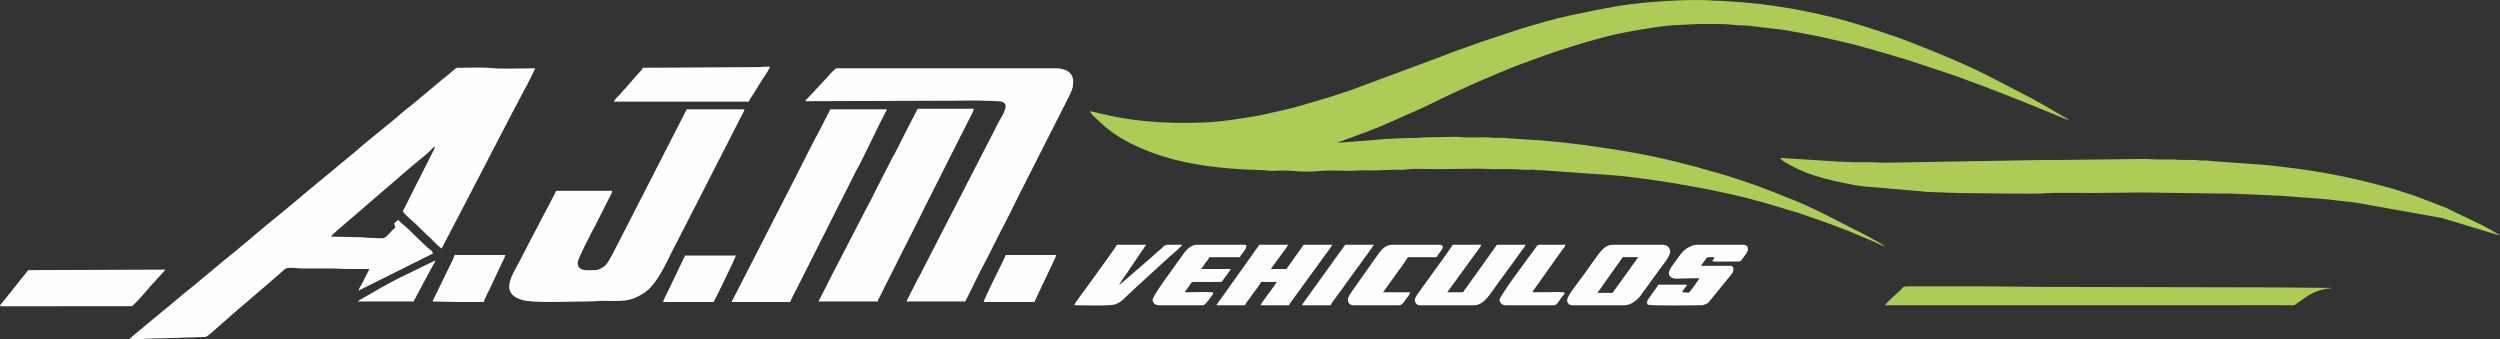
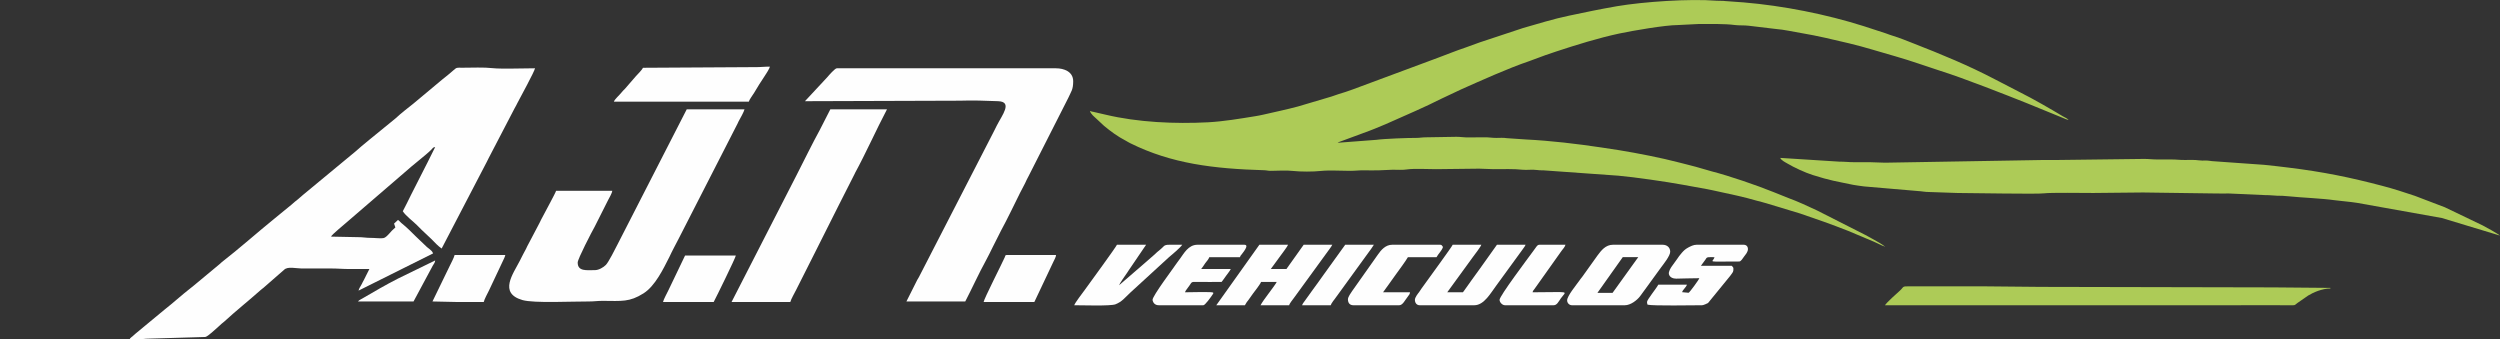
<svg xmlns="http://www.w3.org/2000/svg" version="1.1" id="Capa_1" x="0px" y="0px" width="1404.439px" height="190.57px" viewBox="0 0 1404.439 190.57" enable-background="new 0 0 1404.439 190.57" xml:space="preserve">
  <rect x="0" y="0" width="1404.439" height="190.57" fill="#333333" stroke="none" />
  <g>
    <path fill="#ADCB57" d="M1058.647,138.399c-0.737-0.992-5.556-3.486-7.115-4.422c-1.274-0.737-2.324-1.332-3.685-2.014   l-26.986-13.69c-4.535-2.154-11.508-5.357-16.072-6.974l-8.419-3.374c-9.383-3.798-24.803-9.099-34.753-11.649l-8.984-2.58   c-3.203-0.937-6.151-1.502-9.384-2.409c-9.778-2.58-23.103-5.188-33.676-6.917l-10.034-1.53c-13.89-2.068-28.12-3.771-42.208-4.479   l-10.828-0.737c-1.813-0.284-3.884-0.199-5.896-0.142c-2.269,0-3.543-0.283-5.414-0.34l-11.537,0.057   c-1.928-0.057-3.203-0.34-5.471-0.34l-17.008,0.284c-2.354,0-3.516,0.34-5.727,0.34c-3.742-0.058-18,0.454-22.28,1.077   l-21.686,1.645c0.313-0.199-0.085,0,0.596-0.369l17.264-6.378c0.991-0.34,1.871-0.736,3.032-1.189l5.812-2.41   c0.936-0.369,1.813-0.822,2.892-1.275c9.581-4.281,19.19-8.334,28.518-13.067l11.367-5.357   c10.715-4.762,26.589-11.934,37.897-15.732l9.271-3.43c2.183-0.737,3.997-1.389,6.095-2.069   c11.65-3.826,23.499-7.512,35.404-10.091c7.768-1.644,25.938-4.762,32.882-4.762l11.85-0.596c5.584,0,14.882-0.17,20.099,0.566   c2.551,0.34,5.356,0.085,8.021,0.426l14.938,1.785c4.848,0.368,9.779,1.56,14.344,2.296c4.677,0.795,9.099,1.673,13.663,2.693   c9.099,2.069,17.688,3.997,26.646,6.69c8.562,2.551,17.008,4.818,25.398,7.682l12.501,4.167   c12.841,3.997,37.699,13.805,48.357,18.057l20.665,8.447c0.822,0.34,2.099,0.937,3.09,1.162c-0.681-0.935-2.013-1.417-3.09-2.041   c-7.482-4.479-16.64-9.78-24.35-13.635l-14.146-7.313c-14.654-7.682-29.935-13.975-45.27-19.956   c-3.799-1.474-7.769-3.146-11.707-4.337c-1.531-0.425-2.495-0.879-4.082-1.417l-12.331-4.024   c-21.288-6.747-45.383-11.51-67.578-13.379L969.356,0.61c-1.786-0.255-3.26-0.057-4.989-0.198   c-15.278-1.219-40.989,0.539-56.069,3.09c-10.517,1.842-17.121,3.261-27.099,5.357c-8.788,1.842-17.094,4.479-25.598,6.888   l-24.378,8.079c-2.664,0.937-5.272,1.956-7.966,2.892c-5.414,1.814-10.602,3.94-15.731,5.84l-47.537,17.659   c-2.551,0.937-5.301,1.871-7.965,2.637c-1.418,0.454-2.58,0.906-4.055,1.389l-18.736,5.556c-6.491,1.758-13.067,3.091-19.615,4.621   c-1.418,0.34-3.063,0.624-4.564,0.878c-8.814,1.417-17.403,2.893-26.36,3.402c-18.624,0.964-39.402,0.057-57.602-4.28l-6.633-1.53   c-0.794-0.143-1.475-0.256-2.154-0.596c0.481,1.842,2.438,3.261,3.714,4.479c1.445,1.417,2.722,2.607,4.224,3.939   c3.714,3.089,7.824,6.095,12.048,8.249c0.992,0.539,1.729,1.049,2.749,1.531c23.104,11.452,46.801,14.315,75.203,15.137   c1.588,0.058,1.871,0.34,3.657,0.34c3.938,0,8.504-0.396,12.387,0.058c4.508,0.481,11.311,0.481,15.817,0   c4.337-0.482,11.707-0.058,16.385-0.058c3.033,0,4.903-0.34,7.852-0.283c2.608,0,5.642,0.085,8.222,0l7.852-0.34   c2.608,0,5.556,0.227,8.022-0.171c3.825-0.566,11.877-0.142,16.271-0.142l24.236-0.284c2.947,0,4.988,0.284,8.191,0.284   c5.272,0,11.312-0.227,16.072,0.313c2.665,0.282,5.471-0.256,8.079,0.142c1.304,0.198,2.296,0.198,3.713,0.198l42.123,3.005   c9.298,0.822,27.185,3.43,35.943,5.045l14.116,2.552c2.153,0.396,4.62,0.992,6.774,1.445c3.968,0.766,15.987,3.486,19.813,4.706   c1.162,0.396,2.013,0.48,3.146,0.793c1.276,0.341,1.899,0.624,3.288,0.936l19.105,5.783c9.1,3.063,18.113,6.265,26.957,9.751   l14.485,6.095c1.134,0.481,1.87,0.879,2.919,1.36C1056.691,137.605,1057.514,138.144,1058.647,138.399L1058.647,138.399z" />
    <path fill="#FEFEFE" d="M72.871,190.528c1.814,0,3.657,0,5.472,0c2.099,0.058,2.947-0.283,5.103-0.283l31.861-0.936   c1.56-0.255,5.952-4.62,7.598-5.98c0.595-0.454,0.85-0.851,1.445-1.333c0.624-0.595,0.821-0.595,1.529-1.247   c6.635-6.123,13.806-11.792,20.58-17.83c0.651-0.595,0.879-0.65,1.53-1.219l11.65-10.176c2.013-1.984,6.774-0.709,9.638-0.709   h16.355c3.997,0,6.831,0.312,10.631,0.312c3.713,0,7.512,0,11.254,0c-1.077,2.014-2.014,4.082-3.063,6.096   c-0.228,0.425-0.481,0.821-0.737,1.359c-0.396,0.794-0.396,0.907-0.821,1.588c-0.596,1.021-1.19,1.899-1.475,3.09l41.867-20.892   c-0.34-1.134-1.219-1.813-2.068-2.494c-0.566-0.539-0.766-0.539-1.36-1.077l-6.208-5.925c-2.098-2.098-5.244-5.244-7.512-7.03   c-1.077-0.82-1.587-1.614-2.552-2.296l-2.211,2.069l0.736,2.154l-1.927,1.786c-5.159,5.696-3.232,4.167-13.606,4.024   c-1.813-0.057-2.722-0.341-4.876-0.341l-15.731-0.313c0.312-1.076,7.482-6.83,8.701-7.965l32.883-28.317   c3.544-3.289,11.793-9.582,14.739-12.559c0.794-0.851,0.907-1.333,2.184-1.474c-1.53,2.948-2.919,5.839-4.422,8.873   c-0.453,0.907-0.708,1.389-1.135,2.211l-8.077,15.903c-1.504,3.032-2.978,6.123-4.564,9.07c1.814,2.749,5.557,5.414,7.966,7.823   c0.992,0.992,1.785,1.758,2.749,2.75l5.473,5.158c1.699,1.729,3.57,3.827,5.641,5.216l25.455-48.87   c0.34-0.566,0.453-0.878,0.794-1.616l14.74-28.317c0.65-1.077,1.076-1.956,1.672-3.146c0.851-1.672,9.694-17.83,9.779-19.304   c-5.244,0-19.36,0.453-23.585-0.057c-5.271-0.596-11.734-0.256-17.291-0.256c-3.062-0.027-3.062-0.227-4.791,1.305   c-2.211,1.898-4.224,3.628-6.49,5.357l-16.157,13.493c-3.09,2.466-7.03,5.472-9.836,8.135l-3.146,2.58   c-1.162,0.937-2.153,1.786-3.346,2.722c-3.713,3.09-12.813,10.317-16.214,13.465l-29.396,24.322   c-1.076,0.851-1.955,1.785-3.09,2.663c-1.189,0.88-2.153,1.729-3.288,2.75l-9.836,8.052c-9.496,7.682-19.956,17.008-29.396,24.293   c-0.651,0.538-0.793,0.735-1.417,1.274l-14.6,12.133c-0.595,0.453-1.049,0.851-1.672,1.331c-5.073,3.94-9.752,8.277-14.769,12.189   L75.96,187.58c-0.735,0.708-0.82,0.793-1.614,1.445c-0.228,0.142-0.682,0.481-0.822,0.681c-0.453,0.453-0.396,0.143-0.652,0.852   V190.528L72.871,190.528z" />
    <path fill="#FEFEFE" d="M452.204,56.846l86.995-0.283c7.313-0.255,14.399,0,21.571,0.283c8.306,0.34,2.126,7.908-0.822,13.747   c-0.65,1.248-1.077,2.184-1.729,3.458l-42.01,81.64c-0.368,0.65-0.652,1.021-0.907,1.53l-6.096,12.132h33.054   c3.515-6.719,7.767-16.072,11.479-22.763c1.39-2.438,2.552-5.046,3.883-7.652l4.791-9.496c2.948-5.301,8.136-16.072,10.658-21.146   l2.807-5.386c0.426-0.851,0.566-1.275,0.964-2.069c0.341-0.651,0.539-0.936,0.936-1.785l22.365-44.079   c1.588-3.628,2.75-4.479,2.75-9.326c0-5.471-5.244-7.285-9.666-7.285H470.092c-1.021,0-4.479,3.968-5.302,4.96L452.204,56.846   L452.204,56.846z" />
    <path fill="#ADCB57" d="M1404.361,132.334c-0.596-0.766-8.419-5.103-9.723-5.727l-21.146-10.147l-16.866-6.436   c-6.037-2.012-11.85-3.939-18.084-5.557c-18.229-4.817-33.422-7.907-52.498-10.262c-4.764-0.595-9.326-1.134-14.201-1.616   l-29.142-2.068c-1.389-0.113-1.871-0.34-3.6-0.34c-1.333,0.027-2.552,0.085-3.827-0.113c-2.354-0.34-5.216-0.198-7.71-0.198   c-2.807,0.057-4.621-0.284-7.598-0.284c-2.637,0-5.243,0-7.908,0c-2.948,0-4.705-0.312-7.568-0.312l-48.218,0.595   c-2.692,0-5.442,0.057-8.163,0L1058.96,91.4c-3.203,0-5.612-0.284-8.505-0.284c-2.919,0-5.866,0-8.814,0   c-3.09,0-5.188-0.312-8.447-0.312l-33.08-2.099c0.34,1.219,2.863,2.494,3.884,3.089c3.799,2.269,10.232,5.245,14.344,6.521   c9.949,3.146,12.896,3.459,22.763,5.527c1.813,0.341,4.224,0.623,6.065,0.879l32.089,2.75c1.359,0.085,1.474,0.282,3.032,0.34   l17.319,0.596c7.908,0,44.929,0.737,48.699,0.198c3.6-0.481,22.507-0.198,27.693-0.198c9.524,0,18.228-0.283,27.894-0.283   l41.244,0.566c2.268,0.057,4.678,0,7.002,0l20.296,0.907c3.543,0,4.961,0.34,6.688,0.34c2.014,0,4.564,0.085,6.635,0.341   c7.028,0.736,18.68,1.162,25.937,2.211c4.28,0.538,8.306,0.822,12.501,1.474l47.564,8.504L1404.361,132.334L1404.361,132.334z" />
    <path fill="#FEFEFE" d="M334.226,151.751c-4.677,0-9.694,0.852-9.694-4.279c0-2.014,8.022-17.435,9.554-20.126l7.512-14.91   c0.681-1.333,2.211-3.827,2.353-5.244h-31.549c-0.396,1.417-6.974,13.351-8.391,16.157c-0.597,1.219-1.049,2.211-1.729,3.43   l-5.103,9.694c-0.708,1.22-1.19,2.324-1.729,3.431c-1.191,2.268-2.269,4.195-3.431,6.604c-3.656,7.229-12.104,18.143,1.475,22.055   c6.436,1.87,28.006,0.735,37.39,0.793c2.862,0,4.62-0.34,7.625-0.34c10.8,0.057,15.081,0.794,23.018-4.225   c6.521-4.139,11.083-13.663,14.599-20.606c0.822-1.701,1.56-3.346,2.494-5.046c0.992-1.871,1.759-3.316,2.693-5.159l33.052-64.603   c0.283-0.539,0.34-0.736,0.566-1.219c0.907-1.616,3.005-5.357,3.316-6.747h-32.457l-39.032,76.195   c-1.135,2.269-4.904,9.694-6.378,11.197C338.961,150.248,336.352,151.751,334.226,151.751L334.226,151.751z" />
-     <path fill="#FEFEFE" d="M459.772,169.353h33.363c0.112-1.22,0.142-0.991,0.651-1.757l12.671-25.229   c2.269-4.507,4.535-8.929,6.831-13.521l4.14-8.249c0.426-0.793,0.539-1.19,0.879-1.87L542.94,69.97   c0.936-1.928,4.025-7.37,4.167-8.901h-31.55c-2.324,4.422-4.62,8.986-6.944,13.38c-0.34,0.624-0.425,0.935-0.766,1.616   l-5.216,10.261c-0.396,0.737-0.651,1.049-1.05,1.729l-10.346,20.239c-1.135,2.269-2.212,4.733-3.516,6.831l-20.978,40.564   C464.393,160.255,462.182,164.846,459.772,169.353L459.772,169.353z" />
    <path fill="#FEFEFE" d="M410.961,169.666h33.022c0.34-1.531,2.466-5.188,3.26-6.804l10.263-20.354   c4.563-9.128,8.984-17.887,13.576-27.014l8.901-17.547c0.228-0.51,0.17-0.368,0.368-0.794c5.868-10.715,12.104-24.69,17.943-35.745   h-31.833l-5.953,11.65c-3.939,7.144-9.297,18.057-13.067,25.428L410.961,169.666L410.961,169.666z" />
    <path fill="#ADCB57" d="M1058.96,171.479c64.886,0,129.771,0,194.684,0c10.829,0,21.629-0.058,32.457,0   c3.486,0,2.636,0.228,4.507-1.247l6.095-4.225c2.92-1.757,7.823-3.938,12.444-3.938v-0.341c-11.112,0-21.231-0.283-32.146-0.283   l-130.704-0.283c-11.056,0-21.288-0.313-32.43-0.313h-40.96c-4.706-0.058-3.09,0.198-5.698,2.522   C1066.074,164.337,1059.356,170.402,1058.96,171.479L1058.96,171.479z" />
-     <path fill="#FEFEFE" d="M15.867,151.751L0.928,170.43c-0.708,0.794-0.736,0.396-0.851,1.615l73.927-0.027   c0.879-0.198,7.769-7.908,8.761-9.213c1.359-1.813,8.984-9.666,10.118-11.339C66.834,151.468,41.775,151.751,15.867,151.751   L15.867,151.751z" />
    <path fill="#FEFEFE" d="M361.213,38.081c-0.198,0.737-3.146,3.912-4.025,4.762l-6.038,6.974c-0.907,0.936-1.275,1.219-2.183,2.353   c-0.937,1.247-3.713,3.601-4.11,4.96h75.799c0.34-1.274,2.154-3.571,2.948-4.903c1.021-1.786,1.898-3.203,2.976-4.904   c1.136-1.672,2.069-3.118,3.118-4.791c0.682-1.021,2.693-4.082,2.778-5.102c-3.231,0-5.301,0.34-8.504,0.282L361.213,38.081   L361.213,38.081z" />
    <path fill="#FEFEFE" d="M880.378,168.73c0,1.502,1.219,2.749,2.691,2.749h29.735c3.203,0,6.859-2.807,8.561-5.073   c1.049-1.418,1.984-2.693,2.948-4.025l8.816-12.133c1.219-1.644,5.157-6.491,5.157-8.814c0-2.409-1.784-3.94-4.279-3.94h-27.864   c-4.225,0-6.633,3.317-8.504,5.755l-8.844,12.358c-0.597,0.766-1.05,1.275-1.589,2.098   C885.479,160.17,880.378,166.264,880.378,168.73L880.378,168.73z M897.385,164.535l14.258-20.098h8.703l-14.457,20.098H897.385z" />
    <path fill="#FEFEFE" d="M683.284,171.479h16.072c0.681-1.332,1.275-2.068,2.211-3.261c0.822-1.134,1.417-2.068,2.239-3.175   c0.851-1.104,4.394-5.669,4.62-6.661h8.815c-1.445,2.723-7.482,9.95-9.1,13.097h16.072c0.256-1.134,2.126-3.261,2.892-4.395   l19.928-27.383c0.623-0.821,0.937-1.304,1.417-2.211h-16.07l-9.694,13.635h-8.787c0.736-1.077,1.615-2.183,2.409-3.288   c0.794-1.134,1.615-2.211,2.438-3.345c0.907-1.332,4.535-5.896,4.819-7.002h-16.072L683.284,171.479L683.284,171.479z" />
    <path fill="#FEFEFE" d="M794.855,168.419c0,1.813,1.077,3.062,2.693,3.062h30.671c5.556,0,9.297-7.029,12.33-11.026l14.967-20.551   c0.426-0.624,1.275-1.673,1.503-2.41h-16.072l-9.468,13.295c-1.673,2.239-3.146,4.422-4.819,6.661   c-0.851,1.134-1.645,2.268-2.409,3.401c-0.794,1.135-1.615,2.153-2.408,3.346h-8.816l14.457-19.871   c0.879-1.219,4.395-5.698,4.677-6.832h-16.071c-0.313,0.992-13.806,19.39-16.271,22.876c-0.539,0.794-0.737,0.964-1.275,1.758   c-0.511,0.736-0.794,1.247-1.333,1.984C796.472,165.045,794.855,167.086,794.855,168.419L794.855,168.419z" />
    <path fill="#FEFEFE" d="M954.645,156.286c-0.198,0.822-5.641,8.249-6.038,8.192l-3.628-0.34c0.34-1.418,2.296-2.75,2.692-4.225   h-16.072c-1.19,2.269-6.351,8.447-6.351,9.751c0,0.766,0.143,0.822,0.313,1.502c3.146,0.737,25.541,0.313,30.614,0.313   c0.736,0,2.807-0.936,3.346-1.247l12.387-15.165c1.814-2.466,1.871-2.269,1.871-4.252c0-0.737-0.511-0.879-0.936-1.502h-17.319   c0.907-1.248,1.672-2.212,2.579-3.517c0.567-0.879,0.567-1.162,1.701-1.304c0.737-0.113,2.466,0,3.345,0   c-0.737,3.09-5.84,2.409,13.918,2.409c0.992,0,1.956-1.785,2.835-2.948c0.937-1.247,2.041-2.466,2.041-4.053   c0-1.476-0.936-2.41-2.41-2.41h-26.419c-1.813,0-3.43,0.907-4.762,1.588c-1.758,0.992-2.354,1.615-3.628,3.033   c-0.879,0.936-1.984,2.521-2.75,3.656c-0.937,1.359-1.871,2.552-2.807,3.884c-0.596,0.822-1.956,3.005-1.615,4.365   c0.425,1.813,2.353,2.521,4.082,2.521C945.347,156.484,950.337,156.286,954.645,156.286L954.645,156.286z" />
    <path fill="#FEFEFE" d="M628.66,160.255c0.284-0.964,3.487-5.556,4.536-7.029c0.368-0.566,0.566-0.822,0.963-1.475l9.695-14.259   H627.47c-0.283,0.992-15.761,22.195-18.028,25.313c-1.134,1.588-5.612,7.342-5.952,8.674c4.194,0,20.494,0.539,23.158-0.538   c3.686-1.445,5.301-3.742,8.164-6.406l21.657-19.843c1.927-1.645,6.49-5.414,7.682-7.2c-2.409,0-4.876,0-7.285,0   c-3.23-0.028-2.977,1.049-4.818,2.467c-1.305,1.077-2.637,2.154-3.884,3.401l-7.768,6.773c-0.821,0.737-1.104,0.88-1.955,1.674   L628.66,160.255L628.66,160.255z" />
    <path fill="#FEFEFE" d="M647.482,168.419c0,0.793,0.596,1.785,1.077,2.211c0.709,0.596,1.445,0.851,2.551,0.851h24.889   c1.021,0,4.31-4.677,5.104-5.867c0.737-1.021,0.879-1.36-0.822-1.474c-4.592-0.199-9.949,0.057-14.599,0.057   c0.227-0.879,1.701-2.552,2.552-3.827c1.475-2.324,1.219-1.984,4.705-1.984c4.422,0.058,8.901,0,13.323,0   c0.907-1.219,1.672-2.153,2.551-3.485c0.937-1.36,1.928-2.409,2.608-3.771H674.78c0.368-0.595,0.681-0.879,1.162-1.587   c0.396-0.596,0.596-0.964,1.077-1.616c0.737-1.021,1.984-2.296,2.324-3.43h17.233c0.313-1.049,0.199-0.539,0.794-1.389   c0.682-0.992,4.764-5.613,1.674-5.613h-26.392c-5.103,0-7.682,5.074-9.638,7.683c-0.596,0.793-0.992,1.275-1.531,2.069   C659.189,150.617,647.482,166.208,647.482,168.419L647.482,168.419z" />
    <path fill="#FEFEFE" d="M757.239,168.135c0,2.069,1.049,3.346,3.063,3.346h25.738c2.014,0,3.261-2.919,4.988-5.073   c0.567-0.794,0.964-1.077,1.077-2.211h-15.137c1.021-1.561,2.296-3.033,3.43-4.763c1.219-1.786,2.354-3.261,3.544-4.961   c1.475-2.069,5.839-7.908,6.973-9.979h16.072c0.937-1.786,3.204-3.939,3.629-5.754c-0.34-0.539-0.681-1.248-1.503-1.248h-26.984   c-3.8,0-6.266,2.948-8.079,5.557l-14.456,20.467C758.969,164.45,757.239,166.802,757.239,168.135L757.239,168.135z" />
    <path fill="#FEFEFE" d="M552.578,169.666h28.488l10.035-21.203c0.255-0.596,0.453-1.021,0.794-1.673   c0.34-0.68,0.453-0.936,0.793-1.615c0-0.057,0.341-0.879,0.341-0.879c0.198-0.596,0.143-0.255,0.198-1.049h-27.637   c-0.964,0-0.794,0.51-1.135,1.275C563.038,147.782,552.721,167.993,552.578,169.666L552.578,169.666z" />
    <path fill="#FEFEFE" d="M242.95,169.353c4.876,0,9.156,0.313,14.258,0.313c4.876,0,9.725,0,14.542,0   c0.397-1.729,2.154-4.818,2.948-6.491l7.767-16.47c0.454-0.851,1.248-2.606,1.418-3.458h-28.487   c-0.313,1.445-2.211,5.019-2.92,6.491L242.95,169.353L242.95,169.353z" />
    <path fill="#FEFEFE" d="M372.466,169.666h28.46c1.53-2.863,12.331-24.889,12.443-26.106h-28.517l-9.326,19.444   C374.79,164.592,372.777,168.163,372.466,169.666L372.466,169.666z" />
    <path fill="#FEFEFE" d="M842.422,168.419c0,1.417,1.529,3.062,3.062,3.062h27.271c1.927,0,2.721-1.927,4.081-3.854   c3.289-4.563,5.755-3.43-15.874-3.43c0.198-0.822,0.481-1.134,0.991-1.758c0.427-0.597,0.737-0.992,1.135-1.588l14.089-19.843   c0.793-1.104,1.928-2.211,2.268-3.516h-12.728c-3.203-0.028-2.522-0.368-5.217,3.317   C858.267,145.231,842.422,166.264,842.422,168.419L842.422,168.419z" />
    <path fill="#FEFEFE" d="M731.501,171.479h16.072c0.284-1.134,2.099-3.261,2.893-4.395l19.898-27.411   c0.51-0.793,0.937-1.444,1.445-2.183h-16.102l-12.188,16.923c-2.098,2.863-3.912,5.613-6.095,8.447l-3.033,4.224   c-0.596,0.907-0.937,1.276-1.531,2.126C732.323,169.949,731.699,170.686,731.501,171.479L731.501,171.479z" />
    <path fill="#FEFEFE" d="M201.11,169.353h31.21l10.715-19.955c0.652-1.19,1.332-1.758,1.445-3.09l-20.749,10.118   c-6.975,3.545-13.268,7.229-20.069,11.197C202.755,168.163,201.649,168.617,201.11,169.353L201.11,169.353z" />
    <polygon fill="#A5B8AA" points="1058.647,138.399 1058.647,138.74 1059.016,138.427  " />
  </g>
</svg>